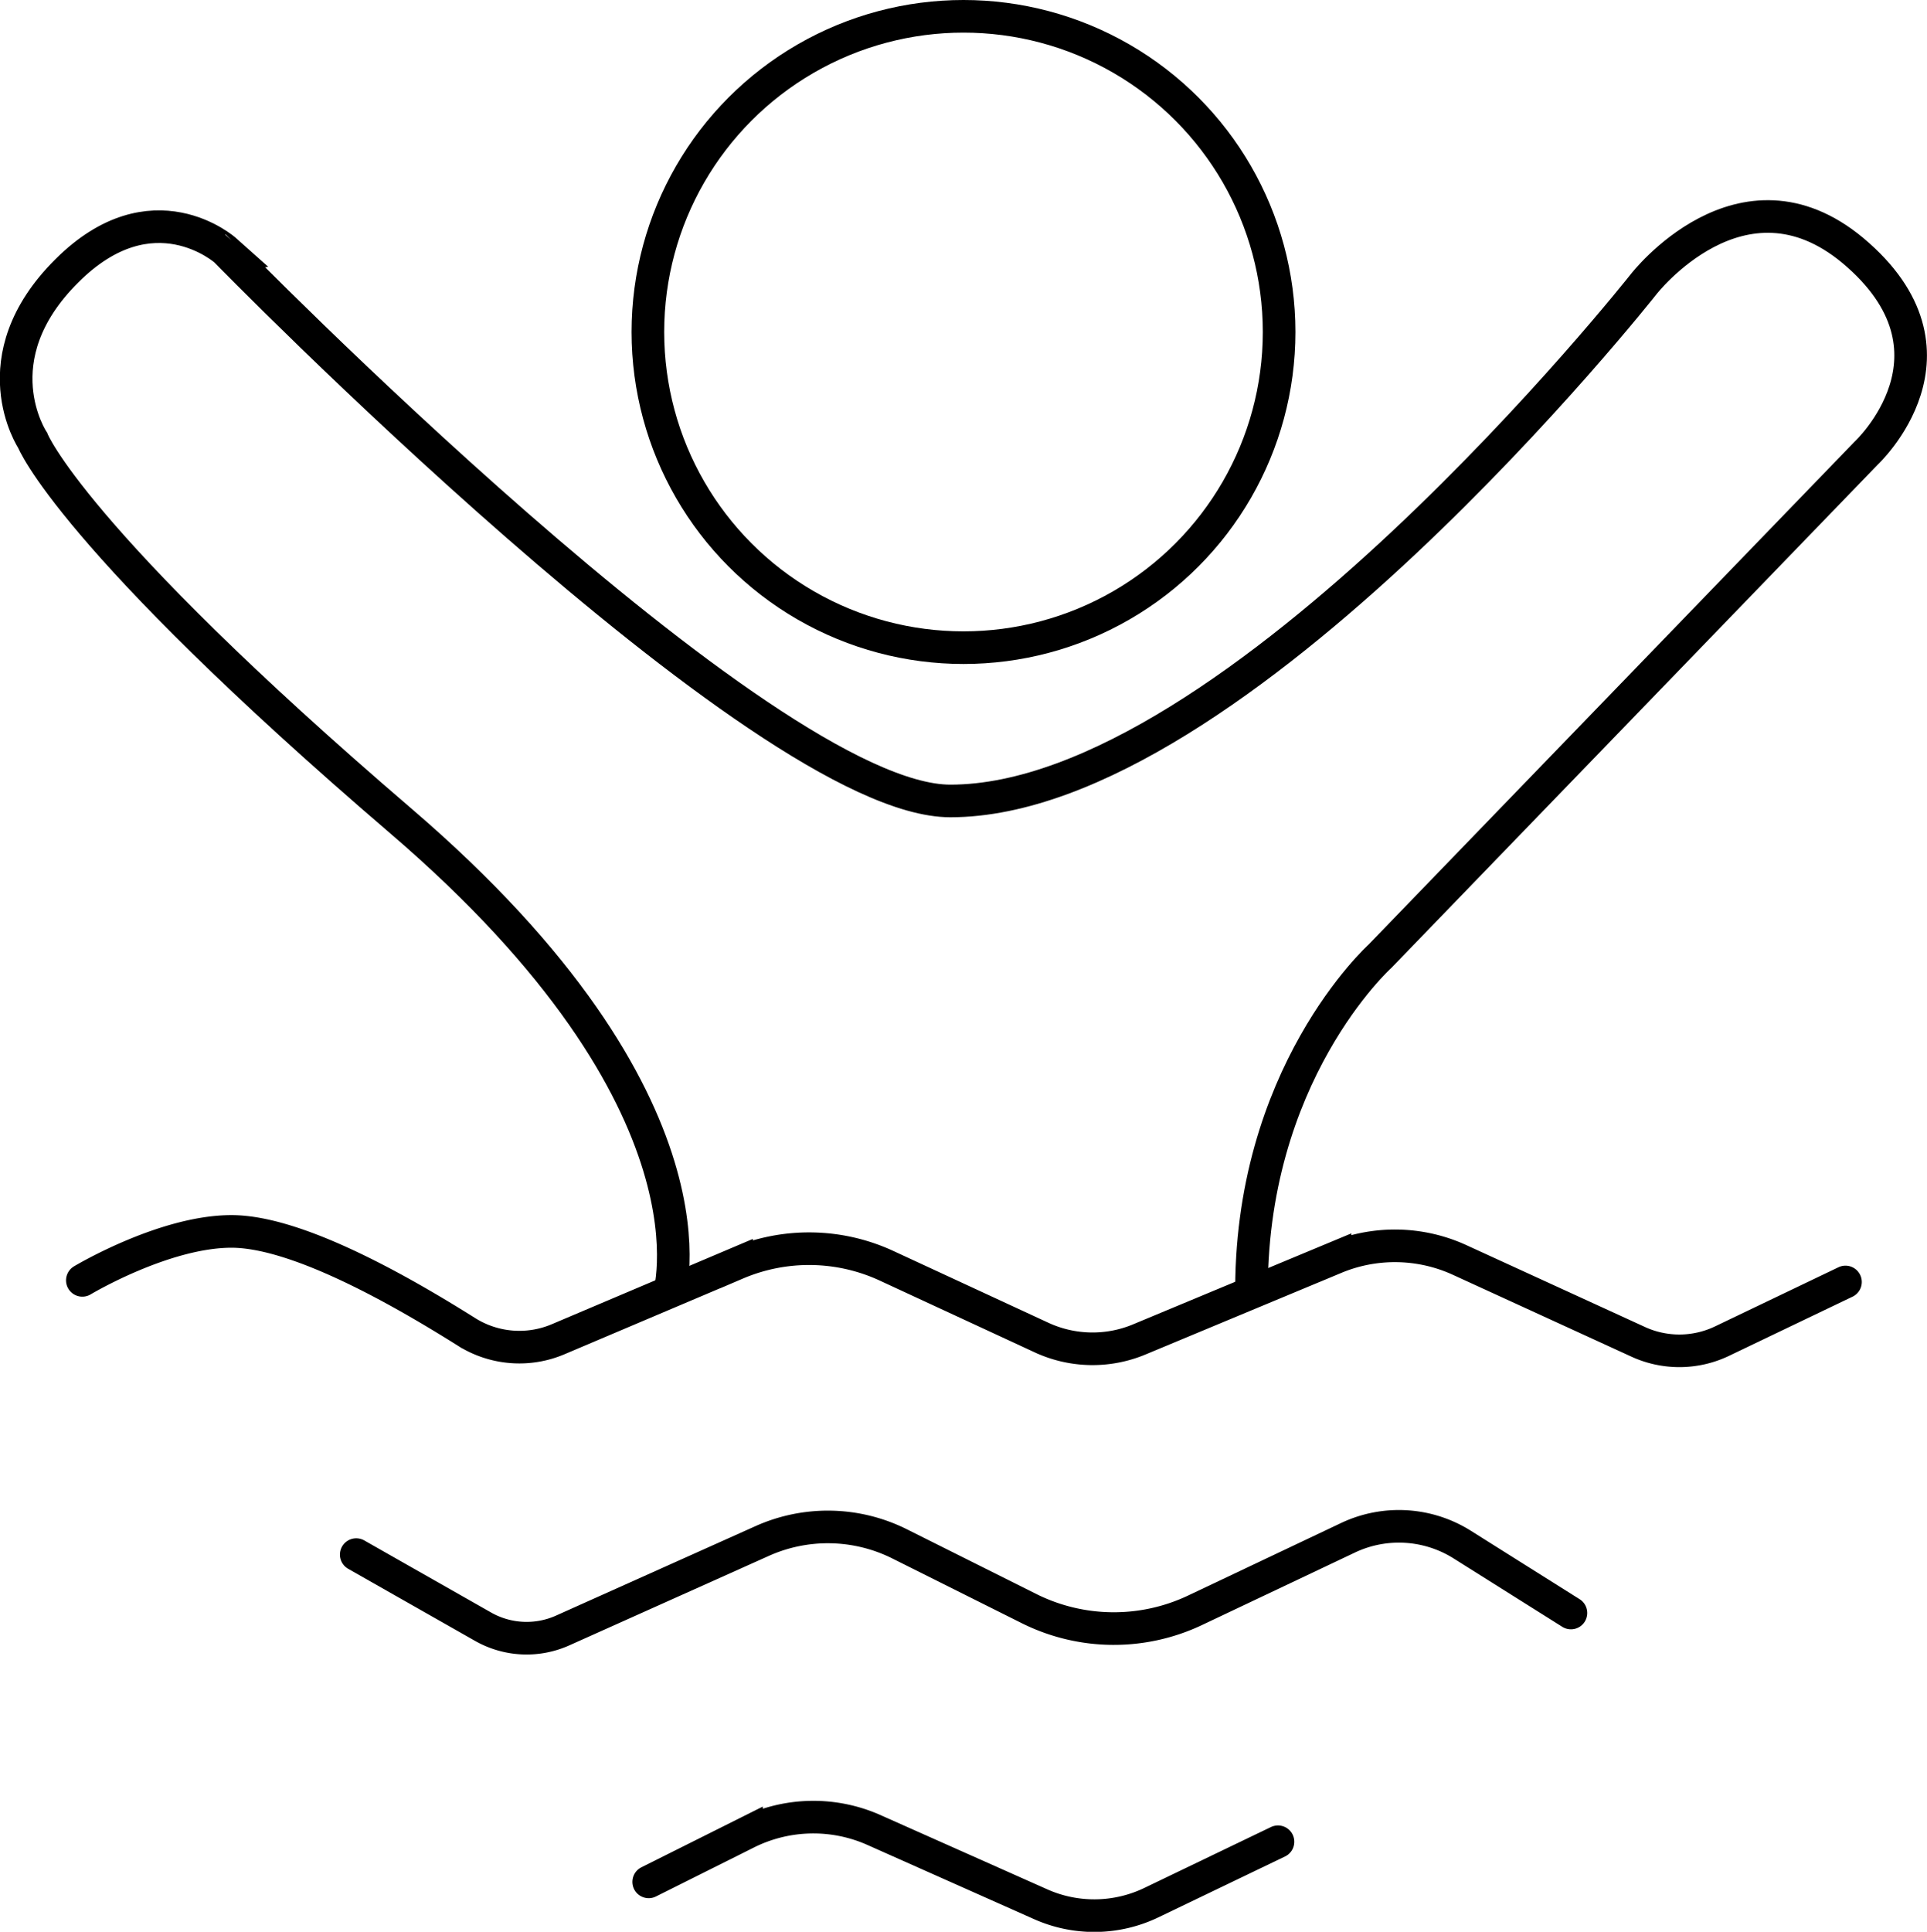
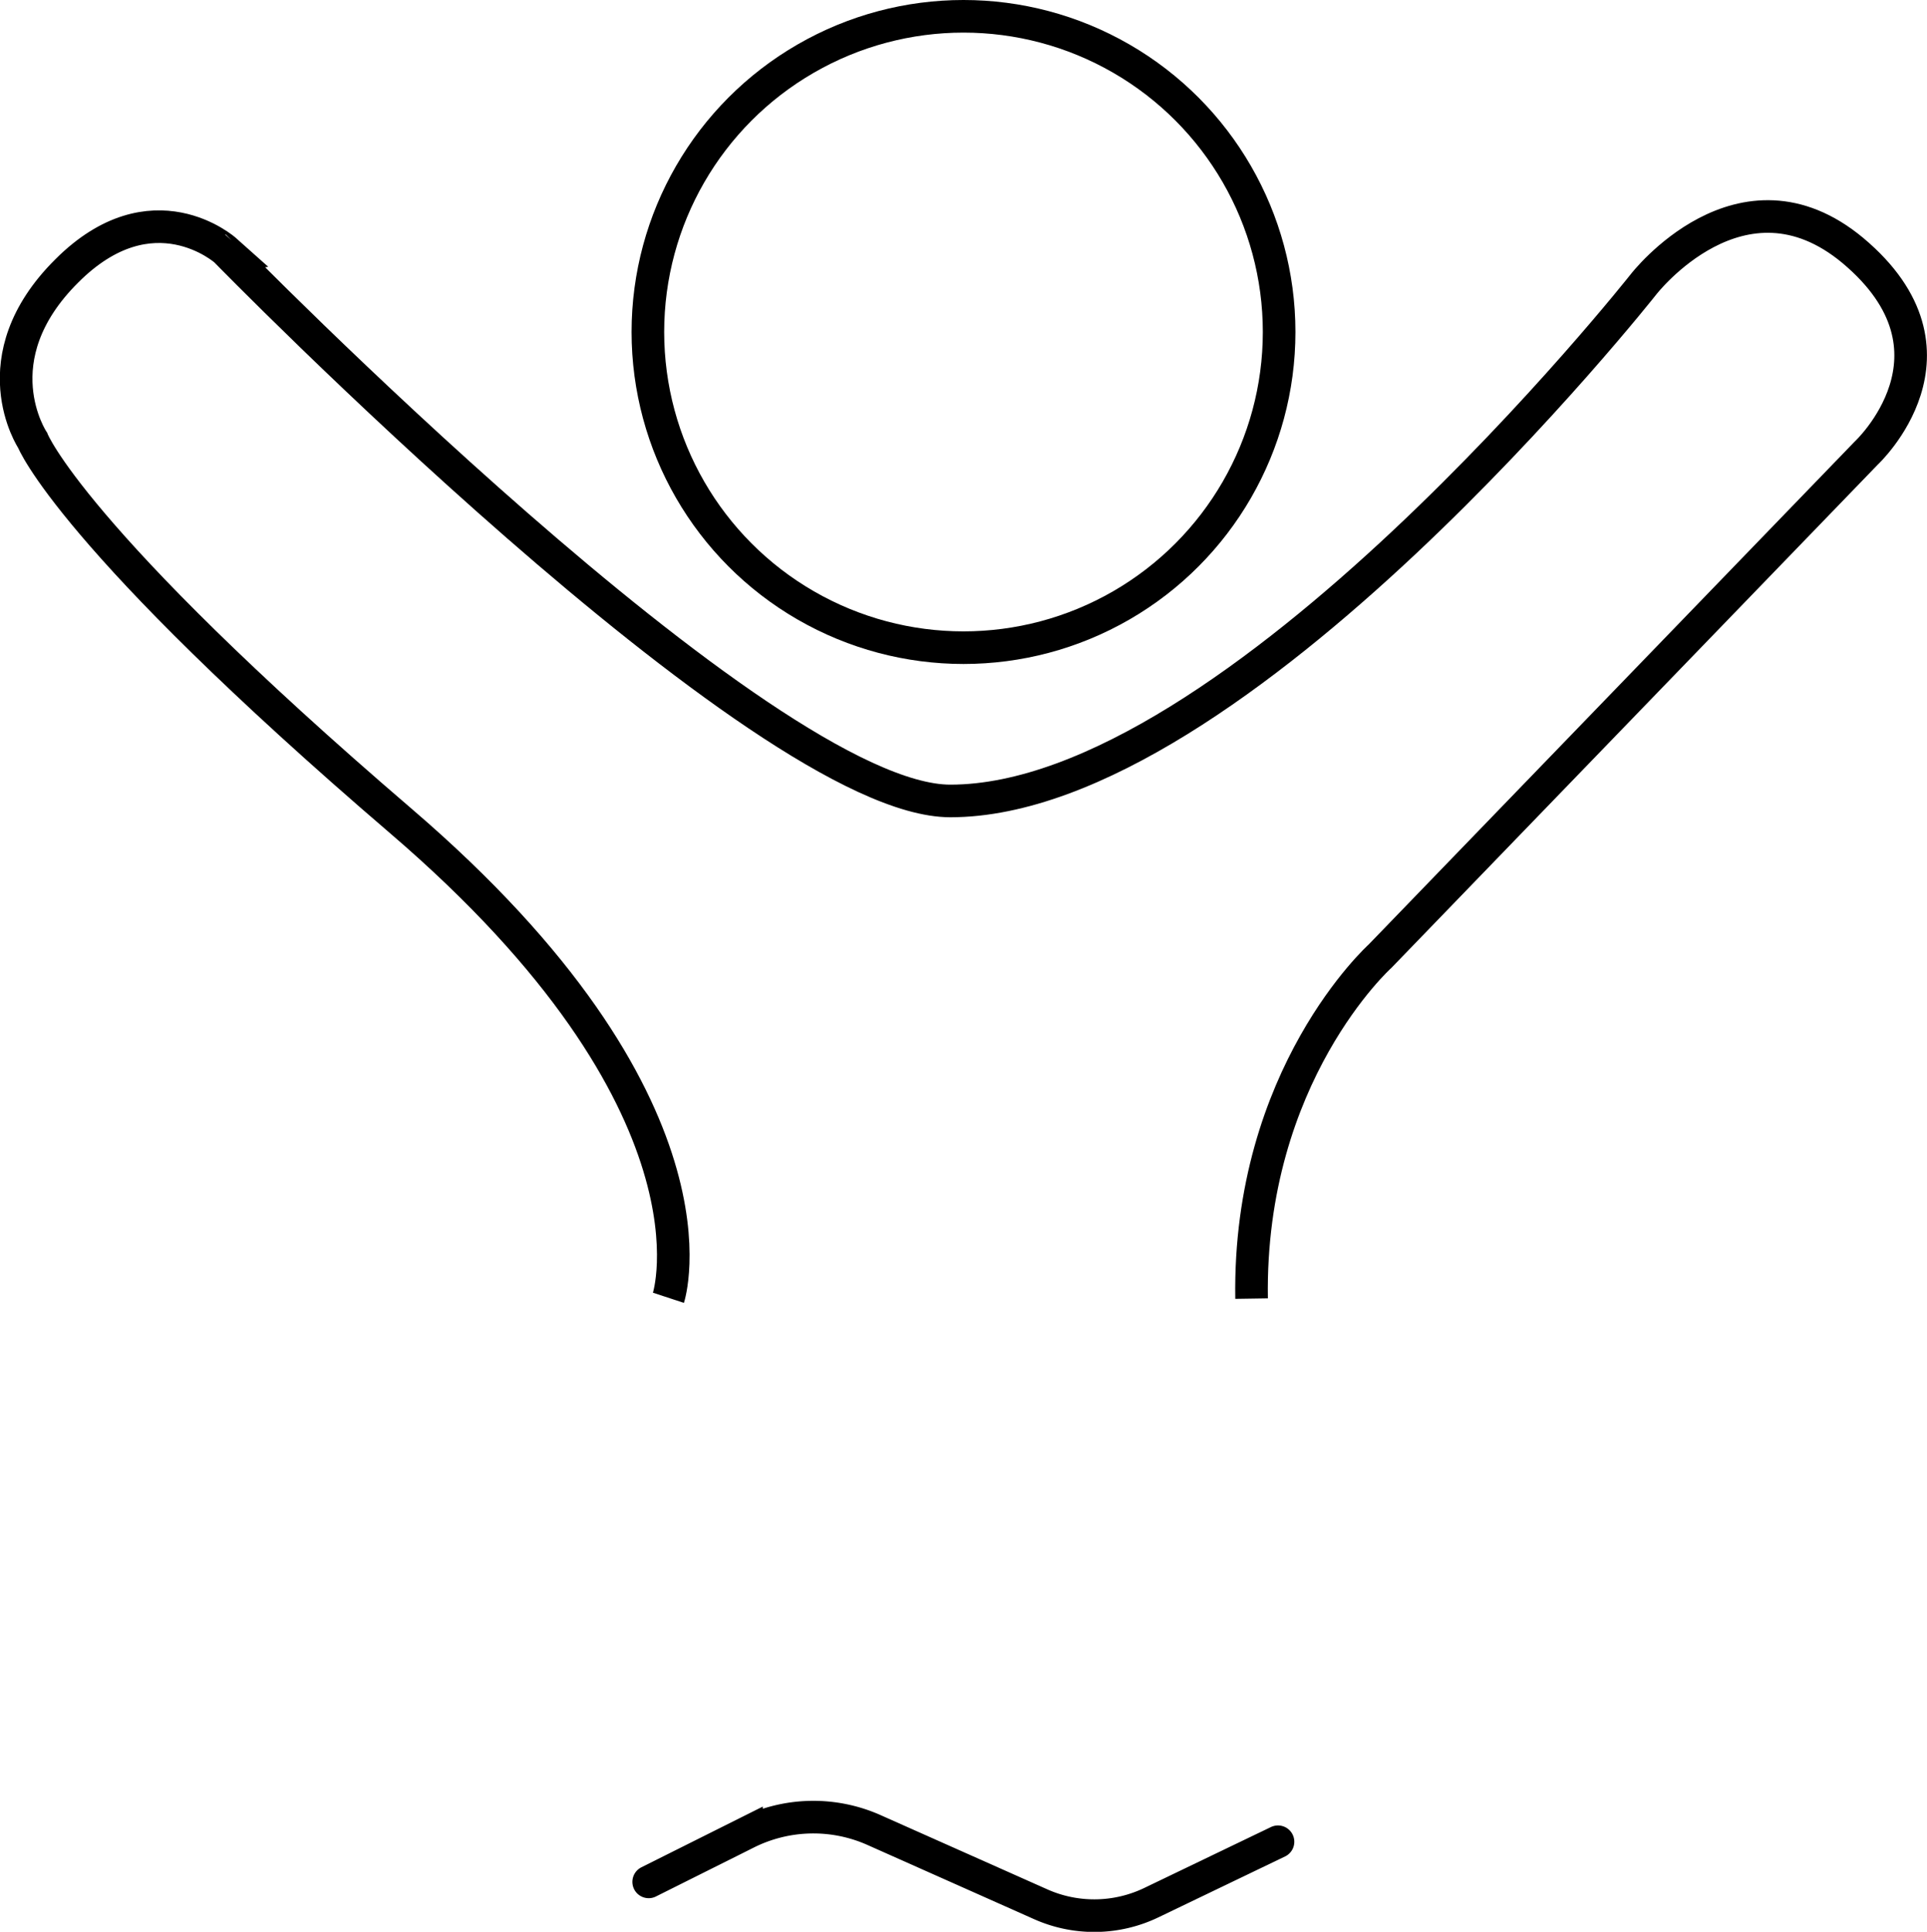
<svg xmlns="http://www.w3.org/2000/svg" viewBox="0 0 118.2 118.47">
  <defs>
    <style>.cls-1,.cls-2{fill:none;stroke:#000;stroke-miterlimit:10;stroke-width:2px;}.cls-2{stroke-linecap:round;}</style>
  </defs>
  <title>Element 23</title>
  <g id="Ebene_2" data-name="Ebene 2">
    <g id="Ebene_1-2" data-name="Ebene 1">
      <circle class="cls-1" cx="59.1" cy="20.36" r="19.36" />
      <path class="cls-1" d="M41,79.59S44.89,67.76,24.6,50.36,2,27,2,27-1.33,22,4.1,16.61c5.25-5.25,9.73-1.25,9.73-1.25S46.77,49.12,58.29,49.12c17.5,0,42.52-31.68,42.52-31.68s6-7.77,12.84-2.08c7.47,6.26.82,12.43.82,12.43L84.65,58.64s-8.09,7.28-7.88,21" />
-       <path class="cls-2" d="M5.05,78.52s5-3,9.15-3,10.74,3.85,14.43,6.17a6.09,6.09,0,0,0,5.61.44l10.94-4.64a11.32,11.32,0,0,1,9.21.14l9.5,4.4a7.45,7.45,0,0,0,6,.11l12-5a9.53,9.53,0,0,1,7.62.12l10.91,5a6.06,6.06,0,0,0,5.18,0l7.6-3.64" />
-       <path class="cls-2" d="M21.85,95.34l7.78,4.42a5.41,5.41,0,0,0,4.89.23l12.22-5.48a9.85,9.85,0,0,1,8.42.16l8,4a11.64,11.64,0,0,0,10.11.1L82.7,94.3a7.3,7.3,0,0,1,7,.43l6.66,4.19" />
      <path class="cls-2" d="M39.79,115.41l6-3a9.15,9.15,0,0,1,7.82-.18l10.22,4.55a8.08,8.08,0,0,0,6.8-.1l7.76-3.73" />
    </g>
  </g>
</svg>